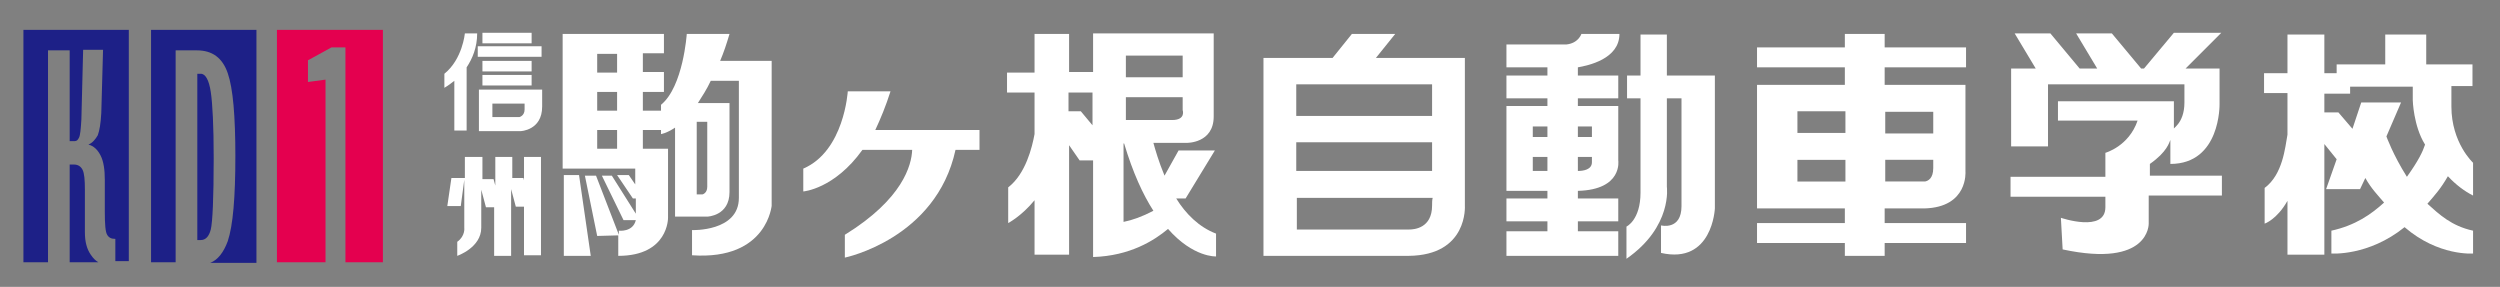
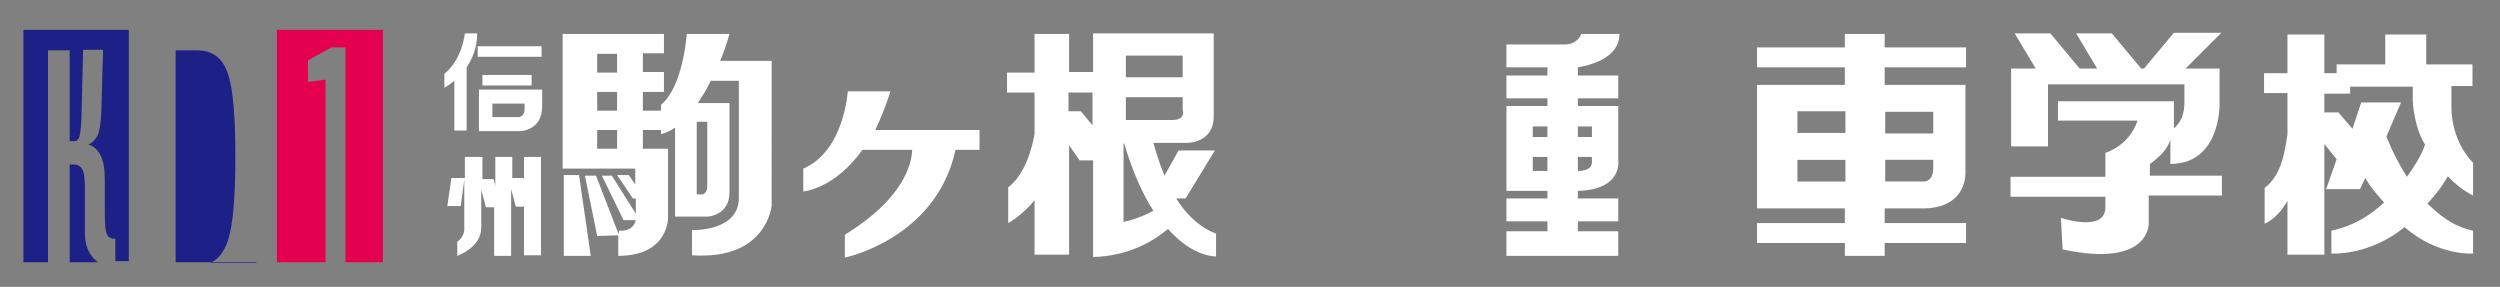
<svg xmlns="http://www.w3.org/2000/svg" version="1.1" width="427" height="49" viewBox="-1 79.2 427 49" enable-background="new -1 79.2 427 49" xml:space="preserve">
  <rect x="-1" y="79.2" width="427" height="49" fill="#808080" stroke="none" />
  <defs>
</defs>
  <rect id="_x3C_スライス_x3E__2_" fill="none" width="446.7" height="80" />
  <rect id="_x3C_スライス_x3E__1_" y="80" fill="none" width="426" height="47.3" />
-   <path fill="#FFFFFF" d="M249.2,114.3V89.1H234l3.3-4.1h-7.4l-3.3,4.1h-11.8v33.8h24.8l0,0C249.8,122.8,249.2,114.3,249.2,114.3z   M243.6,114.3c0,3.9-3.1,4.1-3.9,4.1v0h-19.2V113h23.2C243.6,113.4,243.6,113.8,243.6,114.3z M243.6,108.4h-23.2v-4.9h23.2V108.4z   M243.6,99h-23.2v-5.4h23.2V99z" />
  <path fill="#FFFFFF" d="M275.6,85h-6.5c0,0-0.5,1.6-2.6,1.8h-10.2v3.9h7v1.4h-7V96h7v1.3h-7v14.5h7v1.3h-7v3.9h7v1.7h-7v4.2h19.1  v-4.2h-6.9v-1.7h6.9v-3.9h-6.9v-1.3c7.7-0.2,6.9-5.2,6.9-5.2v-9.3h-6.9V96h6.9v-3.9h-6.9v-1.4C270.2,90.4,275.6,89.3,275.6,85z   M263.3,108.4h-2.5V106h2.5V108.4z M263.3,102.6h-2.5v-1.8h2.5V102.6z M270.9,106.9c0,1.3-1.5,1.5-2.4,1.5V106h2.4  C270.9,106.4,270.9,106.7,270.9,106.9z M270.9,100.8c0,0.6,0,1.2,0,1.8h-2.4v-1.8H270.9z" />
-   <path fill="#FFFFFF" d="M283.7,85.1h-4.5c0,0,0,3,0,7h-2.3V96h2.3c0,6.2,0,13.3,0,16.1c0,4.7-2.4,5.8-2.4,5.8v5.5  c7.9-5.5,6.9-12.3,6.9-12.3V96h2.5c0,0,0,14.3,0,18.4c0,4.2-3.5,3.3-3.5,3.3v4.7c8.8,2,9.2-7.6,9.2-7.6V92.1h-8.2V85.1z" />
  <path fill="#FFFFFF" d="M334.8,90.7v-3.4h-13.9V85h-6.8v2.3h-15v3.4h15v3h-15v21.1h15v2.5h-15v3.4h15v2.2h6.8v-2.2h13.9v-3.4h-13.9  v-2.5h6.8v0c7.5-0.2,7-6.3,7-6.3V93.7h-13.8v-3H334.8z M314.2,110.2H306v-3.7h8.2V110.2z M314.2,101.9H306v-3.7h8.2V101.9z   M329.2,107.9c0,1.8-0.9,2.2-1.4,2.3v0h-6.8v-3.7h8.2C329.2,106.9,329.2,107.4,329.2,107.9z M329.2,98.2v1.7v2.1h-8.2v-3.7H329.2z" />
  <path fill="#FFFFFF" d="M199.9,113.1h1.6l5-8.2h-6.2l-2.4,4.3c-1-2.4-1.6-4.5-1.9-5.6h5.7c0,0,4.6,0.1,4.6-4.5c0-3.6,0-14.2,0-14.2  h-20.6v6.6h-4.1V85h-5.9v6.6h-4.7V95h4.7v7.1c-0.4,2.2-1.5,6.8-4.5,9.1v6.1c0,0,2.3-1.2,4.5-3.9v9.3h5.9V104l1.8,2.6h2.3v16.5  c6.3-0.2,10.4-2.8,12.8-4.8c4.3,4.9,8.2,4.7,8.2,4.7v-3.9C203.8,118,201.5,115.7,199.9,113.1z M199.2,99.7c-1.1,0-6.9,0-7.9,0  c0-1.1,0-2.5,0-3.9h9.7V98C201,98,201.6,99.7,199.2,99.7z M201,88.7v3.7h-9.7c0-2.1,0-3.7,0-3.7H201z M183.6,98.2h-2.1V95h4.1v5.6  L183.6,98.2z M190.9,117.1c0-4.2,0-11.4,0-13.4h0.1c1.5,5,3.2,8.7,5,11.5C194.1,116.2,192.4,116.8,190.9,117.1z" />
  <path fill="#FFFFFF" d="M151.1,94.8h-7.3c0,0-0.6,10.2-7.6,13.2v3.9c0,0,5.3-0.4,10.1-7.1h8.5c-0.1,2.6-1.6,8.4-11.5,14.5v3.9  c0,0,15.6-3.2,18.9-18.4h4.1v-3.4h-17.8C149.4,99.5,150.3,97.3,151.1,94.8z" />
  <path fill="#FFFFFF" d="M130.9,89.6H122c0.6-1.4,1.1-2.9,1.6-4.6h-7.3c0,0-0.6,9-4.4,12.1v1h-3.1v-3.2h3.6v-3.4h-3.6v-3.2h3.6V85  H95.1v23l12.4,0c0,0.8,0,1.7,0,2.7l-1.1-1.6h-2l2.7,4h0.5c0,1,0,1.9,0,2.6l-4.1-6.5h-1.7l3.7,7.6l2.1,0c-0.5,2.1-2.9,1.8-2.9,1.8  v0.7l-3.9-10.1h-1.9l2.1,10.3l3.6-0.1v3.5c8.6,0,8.5-6.5,8.5-6.5V108v-2.3v-1.1h-4.3v-3.2h3.1v0.7c0,0,0.9-0.1,2.4-1.1v15.2h5.5  c0,0,3.8-0.1,3.8-4.2V96.8h-5.4c0.7-1.1,1.5-2.3,2.2-3.8h4.8c0,12.9,0,17.3,0,20c0,5.8-8,5.5-8,5.5v4.3c13.1,0.9,13.6-8.9,13.6-8.4  V89.6z M104.4,98.1H101v-3.2h3.4V98.1z M104.4,88.4v3.2H101v-3.2H104.4z M104.4,104.6H101v-3.2h3.4V104.6z M119.8,111.1  c0,1.1-0.8,1.3-0.8,1.3H118V100h1.8V111.1z" />
  <polygon fill="#FFFFFF" points="95.3,109.1 95.3,122.9 99.9,122.9 97.9,109.1 " />
  <path fill="#FFFFFF" d="M351.3,121.8c14.9,3.2,14.7-4.4,14.7-4.4v-4.8h12.5v-3.4h-12.3v-2c3-2.1,3.3-3.7,3.5-4.1v4.1  c8.6,0,8.4-10.2,8.4-10.2v-6.1h-0.7h-4.9h-0.2l6.1-6.1h-8.1l-5.1,6.1h-0.5l-5-6h-6.1l3.6,6h-3l-5-6h-6.1l3.6,6h-1.1h-3.1v13.3h6.3  V93.6h23.3c0,1.4,0,2.2,0,3.1c0,3.8-2.3,4.5-1.8,4.6v-4.8l-19.8,0v3.3h13.6c-1.5,4.4-5.5,5.5-5.5,5.5l0,4.1h-16.2v3.4h16.2  c0,0.2,0,1.1,0,1.8c0,4.4-7.6,1.8-7.6,1.8L351.3,121.8z" />
  <path fill="#FFFFFF" d="M421.4,112.6V107c0,0-3.7-3.4-3.7-9.6c0-2.1,0-2.8,0-3.5h3.6v-3.7h-7.9v-5.1h-7v5.1h-8.3v1.5H396v-6.6h-6.3  v6.6h-4v3.4h4v7.1c-0.4,2.2-0.8,6.8-3.9,9.1v6.1c0,0,2.1-0.7,3.9-3.9v9.2h6.3v-18.9l2.1,2.6h0l-1.8,5.1h5.8l0.9-1.9  c1,1.8,2.1,2.9,3.2,4.2c-2.2,2-4.9,3.9-9,4.8v3.9c0,0,6.3,0.5,12.5-4.5c5.8,5,11.7,4.5,11.7,4.5v-3.9c-3.7-0.8-5.8-2.8-7.8-4.6  c1.3-1.5,2.3-2.6,3.5-4.7C418.5,110.8,420,111.9,421.4,112.6z M396,98.4v-3.2h4.4v-1.2h10.7v2.3c0,0,0.1,4.4,2.1,7.6  c-0.4,1.2-1.1,2.7-3.1,5.5c-2.4-3.8-3.5-6.9-3.5-6.9l2.5-5.8h-6.8l-1.5,4.5l-2.4-2.8H396z" />
  <path fill="#FFFFFF" d="M76.6,101.5h2.1V90.7c1-1.5,1.8-3.4,1.8-5.8h-2.1c0,0-0.4,4.4-3.5,6.9v2.4c0,0,0.7-0.4,1.7-1.2V101.5z" />
-   <rect x="81.4" y="84.8" fill="#FFFFFF" width="8.4" height="1.8" />
  <rect x="80.6" y="87.1" fill="#FFFFFF" width="10.9" height="1.8" />
-   <rect x="81.4" y="89.6" fill="#FFFFFF" width="8.4" height="1.8" />
  <rect x="81.4" y="92" fill="#FFFFFF" width="8.4" height="1.8" />
  <path fill="#FFFFFF" d="M88.7,110.8l-0.3-1.2h-1.9V106h-2.9v4.9l-0.3-1.1h-1.9c0-2.1,0-3.8,0-3.8h-3v3.6h-2.3l-0.7,4.8h2.3l0.6-4.5  v8.2c0,0,0.2,1.4-1.2,2.4v2.4c0,0,4.1-1.4,4.1-4.8c0-1.5,0-4.1,0-6.5l0.8,3h1.4v8.3h2.9v-11.4l0.8,3h1.4v8.3h2.9V106h-2.9V110.8z" />
  <path fill="#FFFFFF" d="M80.8,94.5v7.1h7.1c0,0,3.7-0.1,3.7-4.2v-2.9H80.8z M88.6,97.9c0,1.1-0.9,1.3-0.9,1.3h-4.6v-2.3h5.5V97.9z" />
  <path fill="#1D2087" d="M3.1,124h4.1V87.8h3.7v15.5l0.9,0c0.3,0,0.5-0.2,0.7-0.6c0.2-0.4,0.3-1.4,0.4-3.1l0.3-11.9h3.4l-0.3,10.8  c-0.1,1.8-0.3,3-0.6,3.8c-0.4,0.7-0.9,1.3-1.6,1.6c0.9,0.2,1.6,0.9,2.1,1.9c0.5,1,0.7,2.4,0.7,4.1v5.4c0,2.2,0.1,3.5,0.4,4  c0.3,0.5,0.7,0.7,1.4,0.7v3.8h2.3V84.3h-18V124z" />
  <path fill="#1D2087" d="M14.5,122.7c-0.7-1-1-2.3-1-3.8v-7.3c0-1.7-0.1-2.8-0.4-3.4c-0.3-0.6-0.8-0.9-1.5-0.9h-0.7V124h4.9  C15.3,123.7,14.9,123.3,14.5,122.7z" />
-   <path fill="#1D2087" d="M24.7,124H29V87.8h3.6c2.7,0,4.4,1.3,5.3,3.9c0.9,2.6,1.3,7.3,1.3,14.2c0,7-0.4,11.8-1.3,14.5  c-0.7,1.9-1.7,3.2-3,3.7h7.9V84.3h-18V124z" />
-   <path fill="#1D2087" d="M33.3,91.8h-0.6v28.4h0.6c0.8,0,1.4-0.6,1.7-1.8c0.3-1.2,0.5-5.3,0.5-12.2c0-5.5-0.2-9.3-0.5-11.3  C34.7,92.9,34.1,91.8,33.3,91.8z" />
+   <path fill="#1D2087" d="M24.7,124H29V87.8h3.6c2.7,0,4.4,1.3,5.3,3.9c0.9,2.6,1.3,7.3,1.3,14.2c0,7-0.4,11.8-1.3,14.5  c-0.7,1.9-1.7,3.2-3,3.7h7.9V84.3V124z" />
  <polygon fill="#E4004F" points="64.4,84.3 46.3,84.3 46.3,124 54.6,124 54.6,92.8 51.6,93.2 51.6,89.5 55.6,87.3 58,87.3 58,124   64.4,124 " />
</svg>